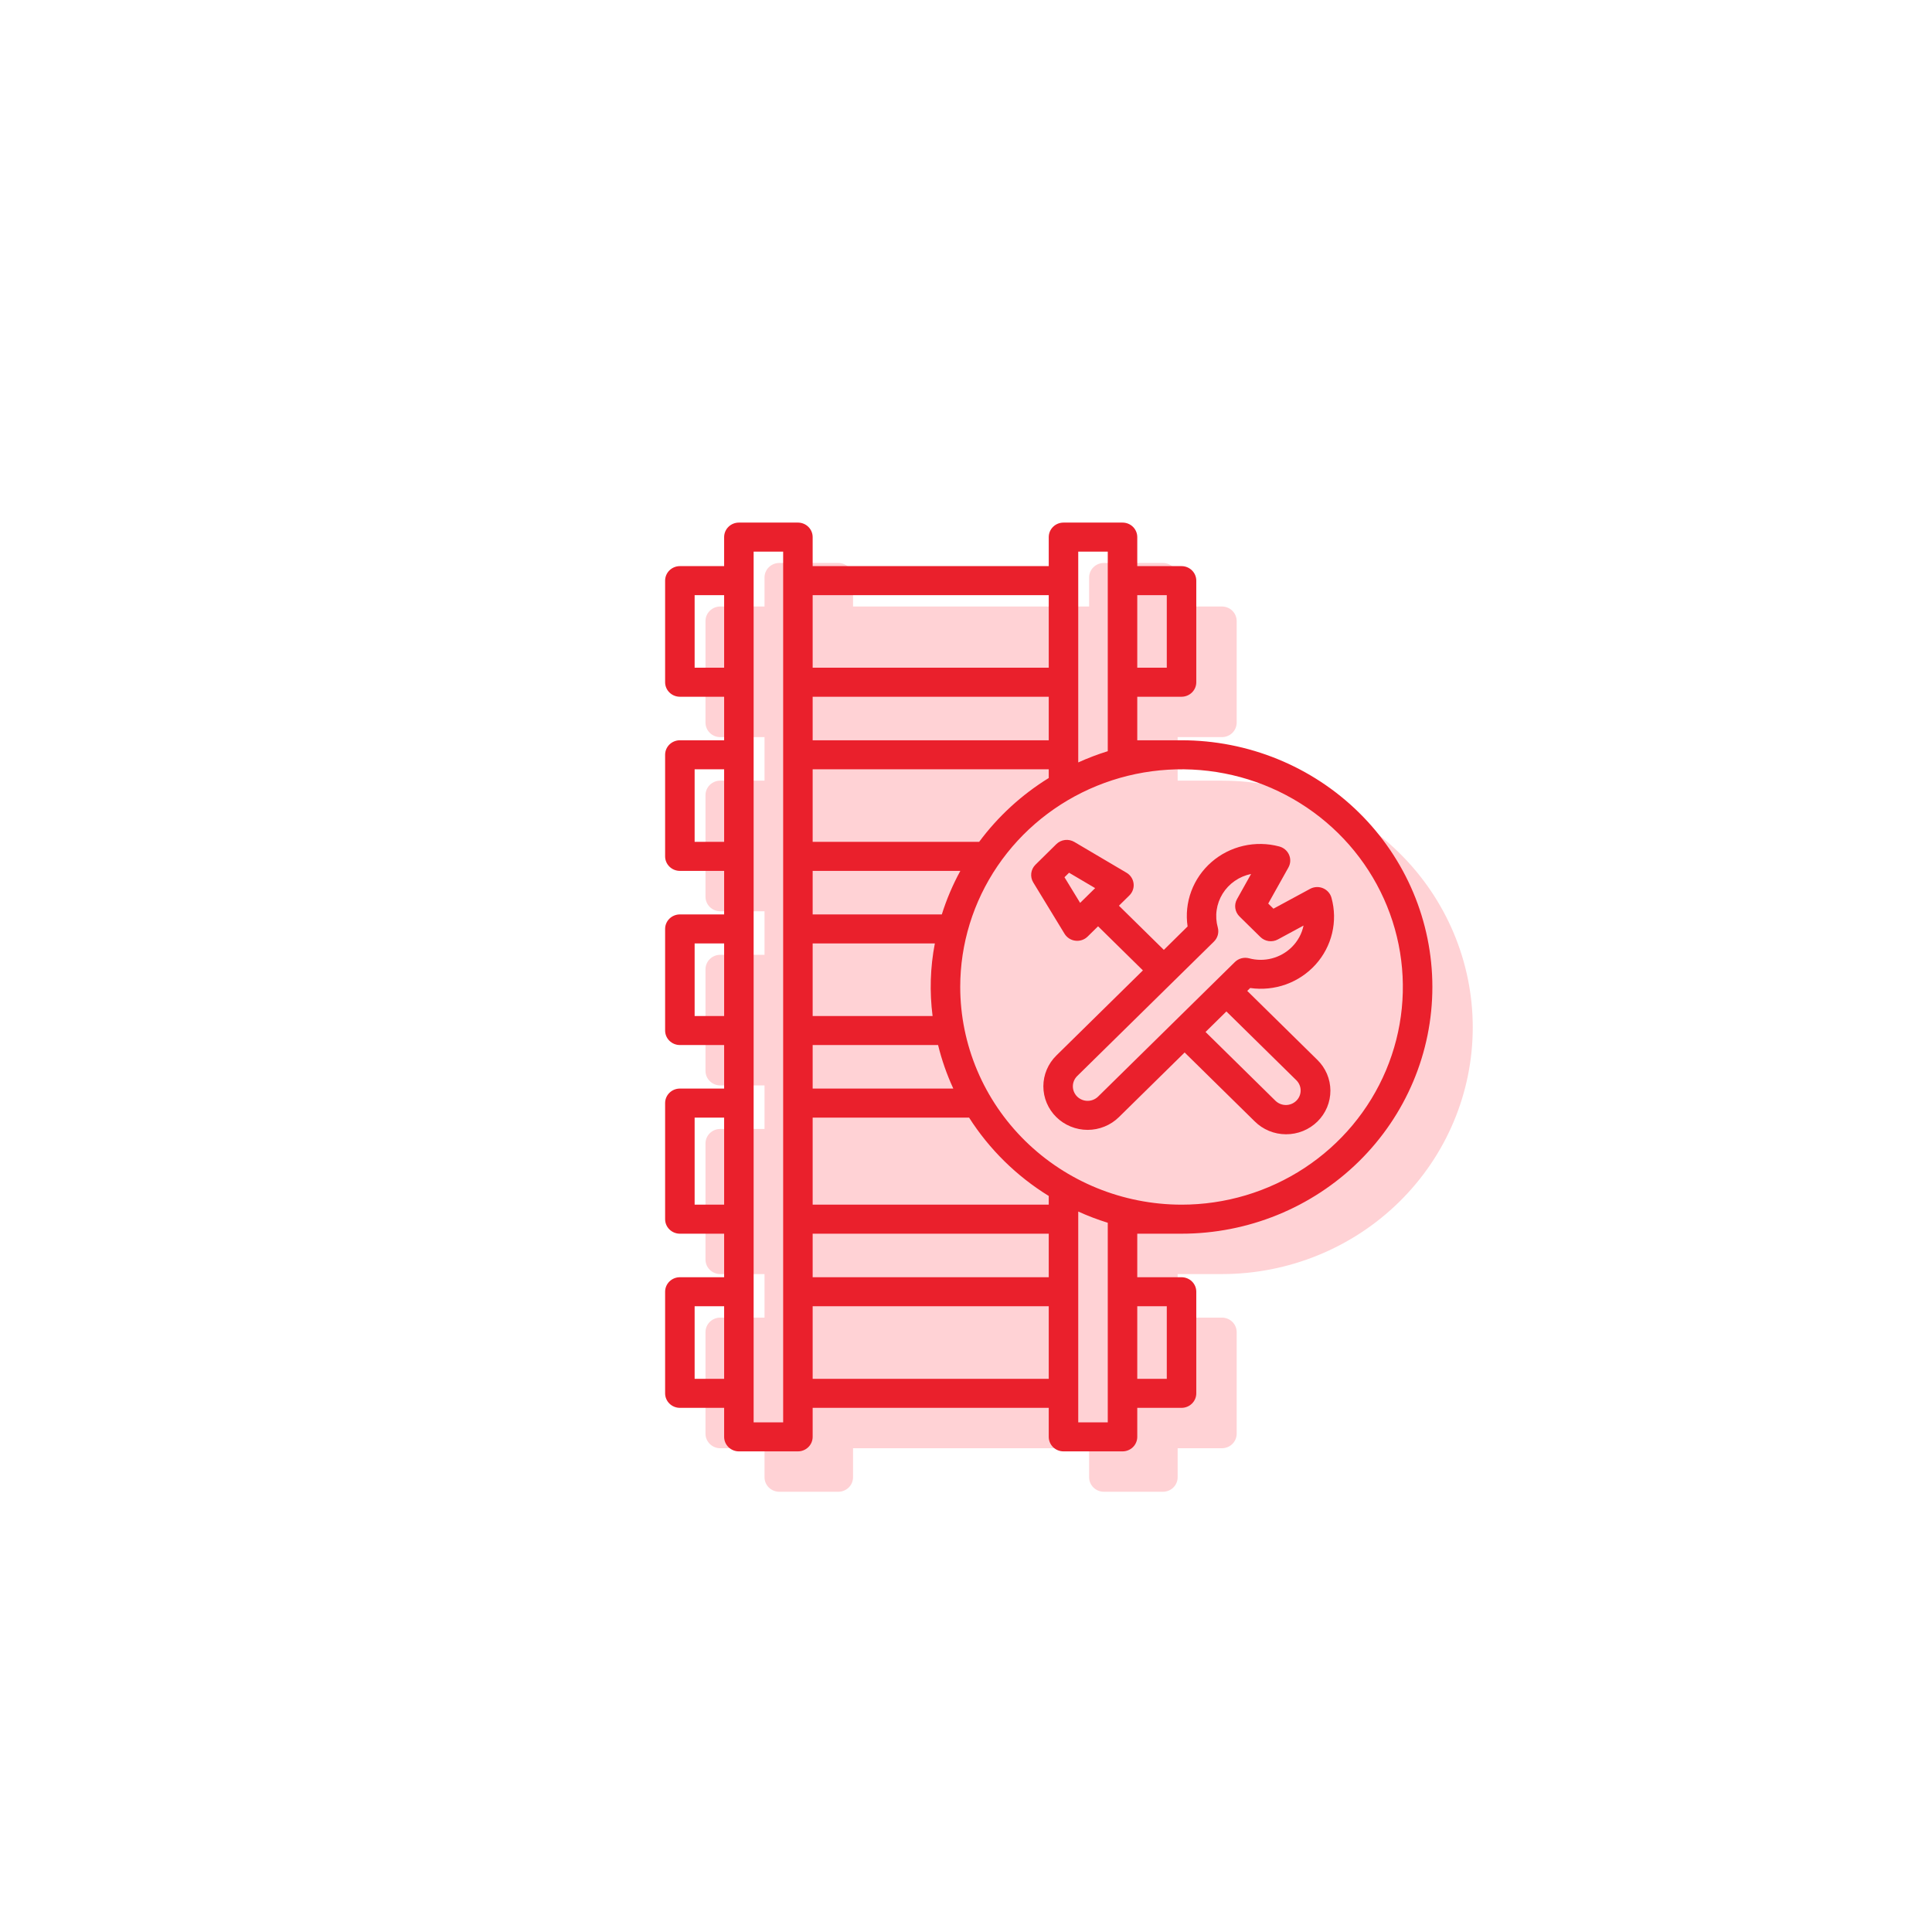
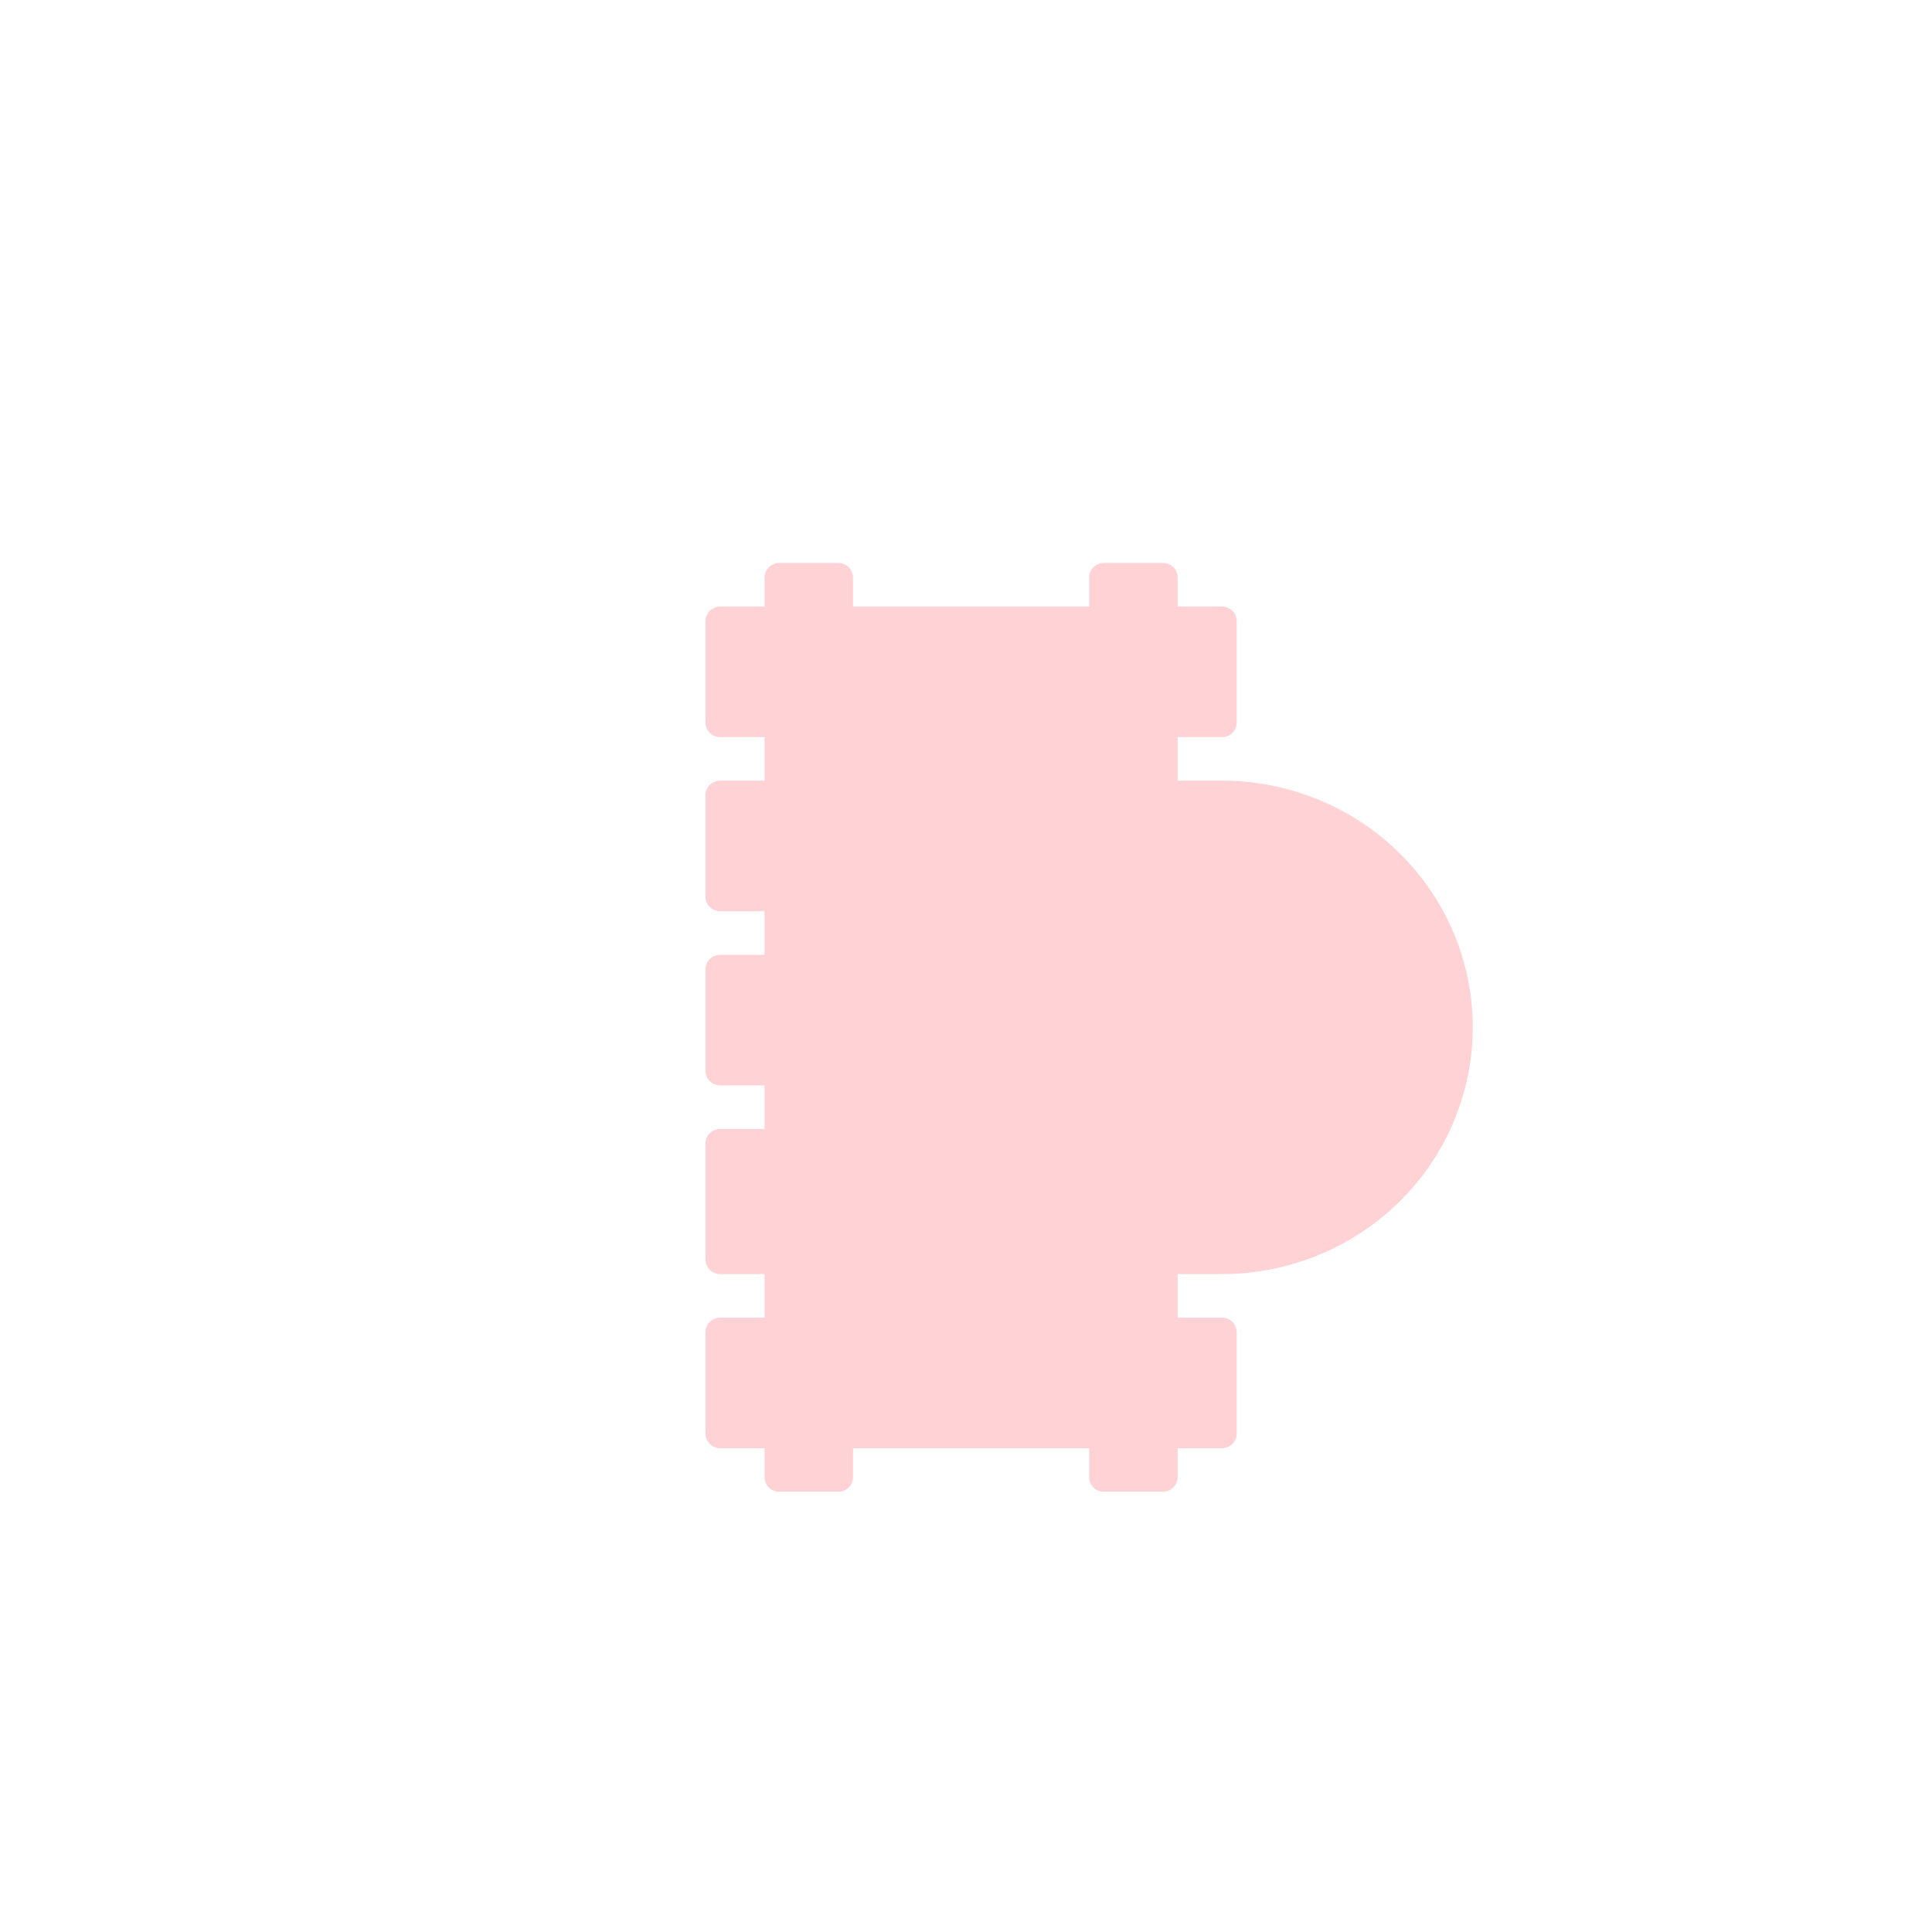
<svg xmlns="http://www.w3.org/2000/svg" width="122" height="122" viewBox="0 0 122 122" fill="none">
  <g filter="url(#filter0_d_5045_516)">
    <circle cx="61" cy="61" r="45" fill="white" />
  </g>
-   <path fill-rule="evenodd" clip-rule="evenodd" d="M82.681 73.961C82.341 73.82 82.032 73.614 81.774 73.355L77.356 69.011L73.207 73.092C72.948 73.348 72.64 73.55 72.3 73.688C71.961 73.827 71.598 73.898 71.231 73.898C70.864 73.898 70.5 73.827 70.161 73.688C69.822 73.55 69.514 73.348 69.254 73.092C68.994 72.837 68.788 72.534 68.648 72.2C68.507 71.867 68.435 71.509 68.435 71.148C68.435 70.787 68.507 70.43 68.648 70.096C68.788 69.763 68.994 69.459 69.254 69.204L74.721 63.828L71.89 61.043L71.231 61.691C71.131 61.79 71.009 61.865 70.875 61.91C70.741 61.955 70.599 61.97 70.458 61.953C70.318 61.936 70.183 61.888 70.064 61.812C69.945 61.736 69.846 61.634 69.773 61.514L67.797 58.273C67.69 58.098 67.646 57.893 67.671 57.69C67.696 57.487 67.79 57.299 67.936 57.154L69.254 55.855C69.401 55.71 69.593 55.618 69.799 55.593C70.005 55.568 70.214 55.612 70.393 55.717L73.687 57.661C73.809 57.733 73.912 57.831 73.989 57.947C74.066 58.064 74.115 58.197 74.132 58.335C74.15 58.474 74.135 58.614 74.088 58.745C74.042 58.877 73.966 58.997 73.866 59.095L73.207 59.743L76.043 62.532L77.543 61.052C77.431 60.305 77.511 59.542 77.774 58.833C78.037 58.123 78.476 57.49 79.05 56.989C79.624 56.488 80.317 56.135 81.064 55.963C81.811 55.791 82.591 55.804 83.332 56.002C83.469 56.038 83.595 56.104 83.703 56.195C83.81 56.286 83.894 56.4 83.95 56.528C84.006 56.656 84.031 56.795 84.024 56.934C84.017 57.073 83.978 57.209 83.909 57.331L82.635 59.608L82.964 59.931L85.28 58.678C85.404 58.611 85.542 58.573 85.683 58.566C85.825 58.559 85.966 58.584 86.096 58.639C86.226 58.694 86.342 58.777 86.434 58.882C86.527 58.988 86.594 59.113 86.63 59.247C86.831 59.976 86.844 60.742 86.669 61.477C86.494 62.212 86.136 62.893 85.626 63.458C85.117 64.022 84.473 64.454 83.752 64.712C83.031 64.971 82.255 65.049 81.496 64.94L81.31 65.123L85.726 69.467C85.989 69.722 86.198 70.025 86.342 70.359C86.485 70.694 86.56 71.053 86.561 71.416C86.563 71.778 86.491 72.138 86.351 72.474C86.21 72.809 86.004 73.114 85.743 73.371C85.482 73.627 85.172 73.831 84.831 73.969C84.49 74.107 84.124 74.178 83.755 74.176C83.386 74.175 83.021 74.102 82.681 73.961ZM69.769 57.945L70.757 59.564L71.705 58.632L70.058 57.66L69.769 57.945ZM84.682 71.411C84.682 71.168 84.583 70.935 84.409 70.763L79.993 66.42L78.676 67.716L83.091 72.06C83.266 72.231 83.503 72.328 83.75 72.328C83.997 72.328 84.234 72.231 84.409 72.059C84.584 71.887 84.682 71.654 84.682 71.411ZM71.587 71.995C71.701 71.949 71.803 71.882 71.89 71.797L80.526 63.301C80.641 63.188 80.785 63.106 80.942 63.065C81.1 63.023 81.266 63.022 81.423 63.063C81.895 63.191 82.392 63.194 82.865 63.071C83.337 62.949 83.768 62.705 84.114 62.365C84.496 61.991 84.757 61.515 84.865 60.996L83.246 61.872C83.069 61.968 82.865 62.005 82.665 61.977C82.465 61.949 82.28 61.858 82.137 61.717L80.82 60.421C80.677 60.281 80.584 60.099 80.556 59.902C80.527 59.705 80.565 59.505 80.662 59.331L81.553 57.738C81.183 57.813 80.832 57.963 80.523 58.177C80.214 58.391 79.953 58.665 79.756 58.982C79.559 59.3 79.43 59.654 79.377 60.022C79.325 60.39 79.35 60.765 79.451 61.123C79.493 61.278 79.492 61.441 79.45 61.596C79.407 61.751 79.324 61.892 79.209 62.006L70.572 70.5C70.485 70.585 70.416 70.686 70.369 70.797C70.323 70.909 70.298 71.028 70.298 71.148C70.298 71.269 70.323 71.388 70.369 71.499C70.416 71.61 70.485 71.712 70.572 71.797C70.658 71.882 70.761 71.949 70.874 71.995C70.987 72.041 71.108 72.065 71.231 72.065C71.353 72.065 71.474 72.041 71.587 71.995Z" fill="#FFD2D5" />
  <path fill-rule="evenodd" clip-rule="evenodd" d="M88.361 75.891C85.39 78.813 81.362 80.454 77.161 80.454H74.365V83.203H77.161C77.408 83.203 77.645 83.3 77.82 83.472C77.994 83.643 78.092 83.876 78.092 84.12V90.534C78.092 90.777 77.994 91.01 77.82 91.182C77.645 91.354 77.408 91.451 77.161 91.451H74.365V93.284C74.365 93.527 74.267 93.76 74.093 93.932C73.918 94.103 73.681 94.2 73.434 94.2H69.707C69.46 94.2 69.223 94.103 69.048 93.932C68.873 93.76 68.775 93.527 68.775 93.284V91.451H53.867V93.284C53.867 93.527 53.769 93.76 53.594 93.932C53.42 94.103 53.183 94.2 52.936 94.2H49.209C48.962 94.2 48.725 94.103 48.55 93.932C48.375 93.76 48.277 93.527 48.277 93.284V91.451H45.482C45.235 91.451 44.998 91.354 44.823 91.182C44.648 91.01 44.55 90.777 44.55 90.534V84.12C44.55 83.876 44.648 83.643 44.823 83.472C44.998 83.3 45.235 83.203 45.482 83.203H48.277V80.454H45.482C45.235 80.454 44.998 80.357 44.823 80.186C44.648 80.014 44.55 79.781 44.55 79.537V72.206C44.55 71.963 44.648 71.73 44.823 71.558C44.998 71.386 45.235 71.29 45.482 71.29H48.277V68.541H45.482C45.235 68.541 44.998 68.444 44.823 68.272C44.648 68.1 44.55 67.867 44.55 67.624V61.209C44.55 60.966 44.648 60.733 44.823 60.561C44.998 60.389 45.235 60.293 45.482 60.293H48.277V57.544H45.482C45.235 57.544 44.998 57.447 44.823 57.275C44.648 57.103 44.55 56.87 44.55 56.627V50.212C44.55 49.969 44.648 49.736 44.823 49.565C44.998 49.393 45.235 49.296 45.482 49.296H48.277V46.547H45.482C45.235 46.547 44.998 46.45 44.823 46.279C44.648 46.107 44.55 45.873 44.55 45.63V39.216C44.55 38.973 44.648 38.739 44.823 38.568C44.998 38.396 45.235 38.299 45.482 38.299H48.277V36.466C48.277 36.223 48.375 35.99 48.55 35.818C48.725 35.647 48.962 35.55 49.209 35.55H52.936C53.183 35.55 53.42 35.647 53.594 35.818C53.769 35.99 53.867 36.223 53.867 36.466V38.299H68.775V36.466C68.775 36.223 68.873 35.99 69.048 35.818C69.223 35.647 69.46 35.55 69.707 35.55H73.434C73.681 35.55 73.918 35.647 74.093 35.818C74.267 35.99 74.365 36.223 74.365 36.466V38.299H77.161C77.408 38.299 77.645 38.396 77.82 38.568C77.994 38.739 78.092 38.973 78.092 39.216V45.63C78.092 45.873 77.994 46.107 77.82 46.279C77.645 46.45 77.408 46.547 77.161 46.547H74.365V49.296H77.161C81.362 49.296 85.39 50.937 88.361 53.859C91.331 56.781 93 60.743 93 64.875C93 69.007 91.331 72.969 88.361 75.891Z" fill="#FFD2D5" />
-   <path fill-rule="evenodd" clip-rule="evenodd" d="M80.131 71.411C79.791 71.27 79.482 71.064 79.224 70.805L74.806 66.461L70.657 70.542C70.398 70.798 70.09 71 69.75 71.138C69.411 71.277 69.048 71.348 68.681 71.348C68.314 71.348 67.95 71.277 67.611 71.138C67.272 71 66.963 70.798 66.704 70.542C66.444 70.287 66.239 69.984 66.098 69.65C65.957 69.317 65.885 68.959 65.885 68.598C65.885 68.237 65.957 67.88 66.098 67.546C66.239 67.213 66.444 66.909 66.704 66.654L72.171 61.278L69.34 58.493L68.681 59.141C68.581 59.24 68.459 59.315 68.325 59.36C68.191 59.405 68.049 59.42 67.908 59.403C67.767 59.386 67.633 59.338 67.514 59.262C67.395 59.186 67.296 59.084 67.223 58.965L65.247 55.723C65.14 55.548 65.096 55.343 65.121 55.14C65.146 54.937 65.24 54.749 65.386 54.604L66.704 53.305C66.851 53.16 67.043 53.068 67.249 53.043C67.456 53.018 67.664 53.062 67.843 53.167L71.137 55.111C71.259 55.183 71.362 55.281 71.439 55.398C71.516 55.514 71.565 55.647 71.582 55.785C71.6 55.923 71.585 56.064 71.538 56.196C71.492 56.327 71.416 56.447 71.316 56.545L70.657 57.193L73.493 59.982L74.993 58.502C74.881 57.755 74.961 56.992 75.224 56.283C75.487 55.574 75.926 54.94 76.5 54.439C77.074 53.938 77.766 53.585 78.514 53.413C79.261 53.241 80.041 53.254 80.781 53.452C80.918 53.488 81.045 53.554 81.153 53.645C81.26 53.736 81.344 53.85 81.4 53.978C81.456 54.106 81.481 54.245 81.474 54.384C81.467 54.523 81.428 54.659 81.359 54.781L80.085 57.057L80.414 57.381L82.73 56.128C82.854 56.061 82.992 56.023 83.133 56.016C83.275 56.009 83.416 56.034 83.546 56.089C83.676 56.144 83.792 56.227 83.884 56.333C83.977 56.438 84.044 56.563 84.08 56.697C84.281 57.426 84.294 58.192 84.119 58.927C83.944 59.662 83.586 60.343 83.076 60.908C82.567 61.472 81.923 61.904 81.202 62.163C80.481 62.421 79.705 62.499 78.946 62.39L78.76 62.573L83.176 66.917C83.439 67.172 83.648 67.475 83.792 67.809C83.935 68.144 84.01 68.503 84.011 68.866C84.013 69.228 83.941 69.588 83.801 69.924C83.66 70.259 83.454 70.564 83.193 70.821C82.932 71.078 82.622 71.281 82.281 71.419C81.939 71.557 81.574 71.628 81.205 71.626C80.836 71.625 80.471 71.552 80.131 71.411ZM67.219 55.395L68.207 57.014L69.155 56.082L67.508 55.11L67.219 55.395ZM82.132 68.861C82.132 68.618 82.033 68.385 81.859 68.213L77.443 63.87L76.126 65.166L80.541 69.51C80.716 69.681 80.953 69.778 81.2 69.778C81.447 69.778 81.684 69.681 81.859 69.509C82.034 69.337 82.132 69.104 82.132 68.861ZM69.037 69.445C69.15 69.399 69.253 69.332 69.34 69.247L77.976 60.752C78.091 60.638 78.235 60.556 78.392 60.514C78.55 60.473 78.716 60.472 78.873 60.513C79.344 60.641 79.842 60.644 80.314 60.521C80.787 60.398 81.218 60.155 81.564 59.815C81.946 59.441 82.207 58.965 82.315 58.446L80.696 59.322C80.519 59.418 80.315 59.455 80.115 59.427C79.915 59.399 79.73 59.308 79.587 59.167L78.269 57.871C78.127 57.731 78.034 57.549 78.006 57.352C77.977 57.155 78.015 56.955 78.112 56.781L79.003 55.188C78.633 55.264 78.282 55.413 77.973 55.627C77.664 55.841 77.403 56.115 77.206 56.432C77.009 56.75 76.88 57.103 76.828 57.472C76.775 57.84 76.8 58.215 76.901 58.573C76.942 58.728 76.942 58.891 76.9 59.046C76.857 59.201 76.774 59.342 76.659 59.456L68.021 67.95C67.935 68.035 67.866 68.136 67.819 68.247C67.772 68.359 67.748 68.478 67.748 68.598C67.748 68.719 67.772 68.838 67.819 68.949C67.866 69.06 67.935 69.162 68.021 69.247C68.108 69.332 68.211 69.399 68.324 69.445C68.437 69.492 68.558 69.515 68.681 69.515C68.803 69.515 68.924 69.492 69.037 69.445Z" fill="#EA202C" />
-   <path fill-rule="evenodd" clip-rule="evenodd" d="M85.811 73.341C82.84 76.263 78.811 77.904 74.611 77.904H71.815V80.653H74.611C74.858 80.653 75.095 80.75 75.269 80.921C75.444 81.093 75.542 81.326 75.542 81.57V87.984C75.542 88.227 75.444 88.46 75.269 88.632C75.095 88.804 74.858 88.901 74.611 88.901H71.815V90.734C71.815 90.977 71.717 91.21 71.543 91.382C71.368 91.553 71.131 91.65 70.884 91.65H67.157C66.91 91.65 66.673 91.553 66.498 91.382C66.323 91.21 66.225 90.977 66.225 90.734V88.901H51.317V90.734C51.317 90.977 51.219 91.21 51.044 91.382C50.87 91.553 50.633 91.65 50.386 91.65H46.659C46.411 91.65 46.175 91.553 46 91.382C45.825 91.21 45.727 90.977 45.727 90.734V88.901H42.932C42.685 88.901 42.448 88.804 42.273 88.632C42.098 88.46 42 88.227 42 87.984V81.57C42 81.326 42.098 81.093 42.273 80.921C42.448 80.75 42.685 80.653 42.932 80.653H45.727V77.904H42.932C42.685 77.904 42.448 77.807 42.273 77.635C42.098 77.464 42 77.231 42 76.987V69.656C42 69.413 42.098 69.18 42.273 69.008C42.448 68.836 42.685 68.74 42.932 68.74H45.727V65.991H42.932C42.685 65.991 42.448 65.894 42.273 65.722C42.098 65.55 42 65.317 42 65.074V58.659C42 58.416 42.098 58.183 42.273 58.011C42.448 57.84 42.685 57.743 42.932 57.743H45.727V54.994H42.932C42.685 54.994 42.448 54.897 42.273 54.725C42.098 54.553 42 54.32 42 54.077V47.663C42 47.419 42.098 47.186 42.273 47.014C42.448 46.843 42.685 46.746 42.932 46.746H45.727V43.997H42.932C42.685 43.997 42.448 43.9 42.273 43.728C42.098 43.557 42 43.324 42 43.081V36.666C42 36.423 42.098 36.19 42.273 36.018C42.448 35.846 42.685 35.749 42.932 35.749H45.727V33.916C45.727 33.673 45.825 33.44 46 33.268C46.175 33.096 46.411 33 46.659 33H50.386C50.633 33 50.87 33.096 51.044 33.268C51.219 33.44 51.317 33.673 51.317 33.916V35.749H66.225V33.916C66.225 33.673 66.323 33.44 66.498 33.268C66.673 33.096 66.91 33 67.157 33H70.884C71.131 33 71.368 33.096 71.543 33.268C71.717 33.44 71.815 33.673 71.815 33.916V35.749H74.611C74.858 35.749 75.095 35.846 75.269 36.018C75.444 36.19 75.542 36.423 75.542 36.666V43.081C75.542 43.324 75.444 43.557 75.269 43.728C75.095 43.9 74.858 43.997 74.611 43.997H71.815V46.746H74.611C78.811 46.746 82.84 48.387 85.811 51.309C88.781 54.231 90.45 58.193 90.45 62.325C90.45 66.457 88.781 70.419 85.811 73.341ZM73.679 37.582H71.815V42.164H73.679V37.582ZM43.864 87.068H45.727V82.486H43.864V87.068ZM43.864 76.071H45.727V70.573H43.864V76.071ZM43.864 64.158H45.727V59.576H43.864V64.158ZM43.864 53.161H45.727V48.579H43.864V53.161ZM43.864 42.164H45.727V37.582H43.864V42.164ZM47.59 89.817H49.454V34.833H47.59V89.817ZM69.952 34.833H68.088V48.145C68.694 47.869 69.316 47.633 69.952 47.436V34.833ZM66.225 37.582H51.317V42.164H66.225V37.582ZM66.225 43.997H51.317V46.746H66.225V43.997ZM66.225 48.579H51.317V53.161H61.83C63.022 51.555 64.513 50.186 66.225 49.129V48.579ZM60.642 54.994H51.317V57.743H59.473C59.772 56.792 60.163 55.871 60.642 54.994ZM59.033 59.576H51.317V64.158H58.89C58.693 62.633 58.741 61.086 59.033 59.576ZM59.237 65.991H51.317V68.74H60.198C59.79 67.855 59.468 66.935 59.237 65.991ZM51.317 87.068H66.225V82.486H51.317V87.068ZM51.317 80.653H66.225V77.904H51.317V80.653ZM51.317 76.071H66.225V75.521C64.19 74.266 62.47 72.574 61.194 70.573H51.317V76.071ZM68.088 89.817H69.952V77.214C69.316 77.017 68.694 76.781 68.088 76.505V89.817ZM73.679 87.068V82.486H71.815V87.068H73.679ZM62.99 54.688C61.454 56.949 60.635 59.606 60.635 62.325C60.639 65.969 62.113 69.463 64.733 72.04C67.353 74.617 70.905 76.067 74.611 76.071C77.375 76.071 80.077 75.265 82.375 73.754C84.674 72.244 86.465 70.097 87.523 67.585C88.581 65.074 88.857 62.31 88.318 59.643C87.779 56.977 86.448 54.528 84.493 52.605C82.538 50.683 80.048 49.373 77.337 48.843C74.626 48.313 71.816 48.585 69.262 49.625C66.708 50.666 64.526 52.428 62.99 54.688Z" fill="#EA202C" />
  <defs>
    <filter id="filter0_d_5045_516" x="0" y="0" width="122" height="122" filterUnits="userSpaceOnUse" color-interpolation-filters="sRGB">
      <feFlood flood-opacity="0" result="BackgroundImageFix" />
      <feColorMatrix in="SourceAlpha" type="matrix" values="0 0 0 0 0 0 0 0 0 0 0 0 0 0 0 0 0 0 127 0" result="hardAlpha" />
      <feOffset />
      <feGaussianBlur stdDeviation="8" />
      <feColorMatrix type="matrix" values="0 0 0 0 0.859 0 0 0 0 0.877 0 0 0 0 0.912 0 0 0 0.5 0" />
      <feBlend mode="normal" in2="BackgroundImageFix" result="effect1_dropShadow_5045_516" />
      <feBlend mode="normal" in="SourceGraphic" in2="effect1_dropShadow_5045_516" result="shape" />
    </filter>
  </defs>
</svg>